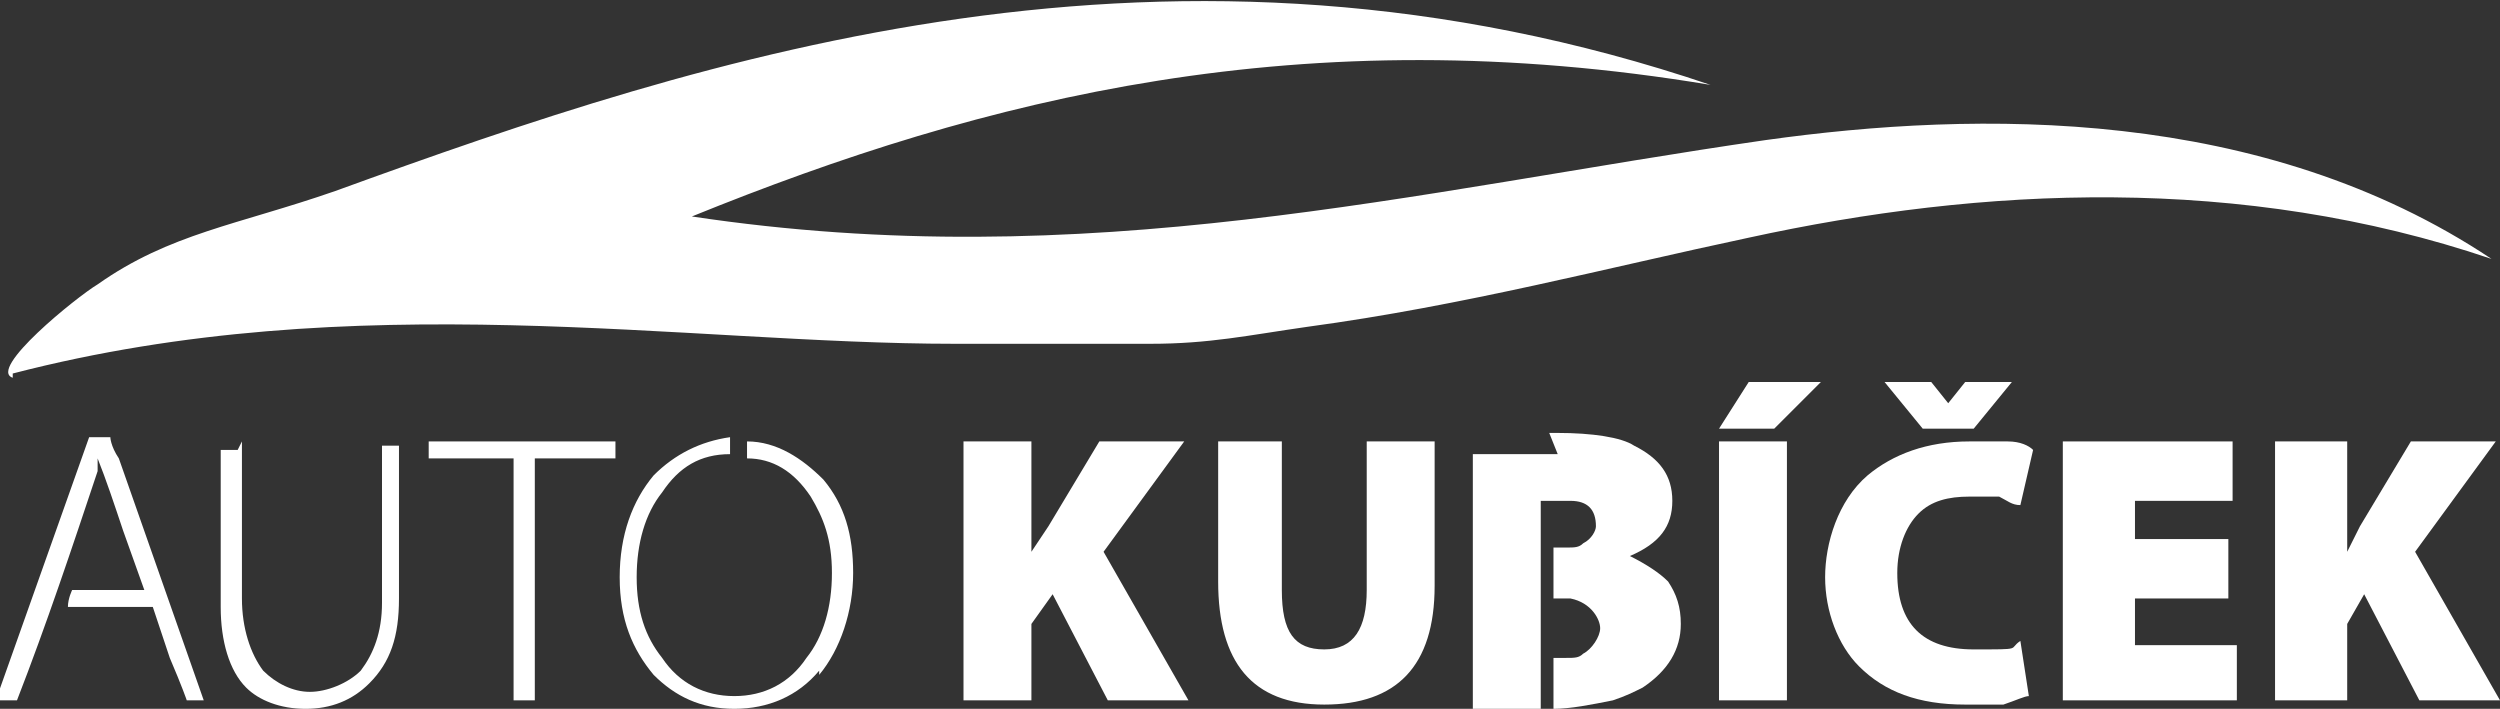
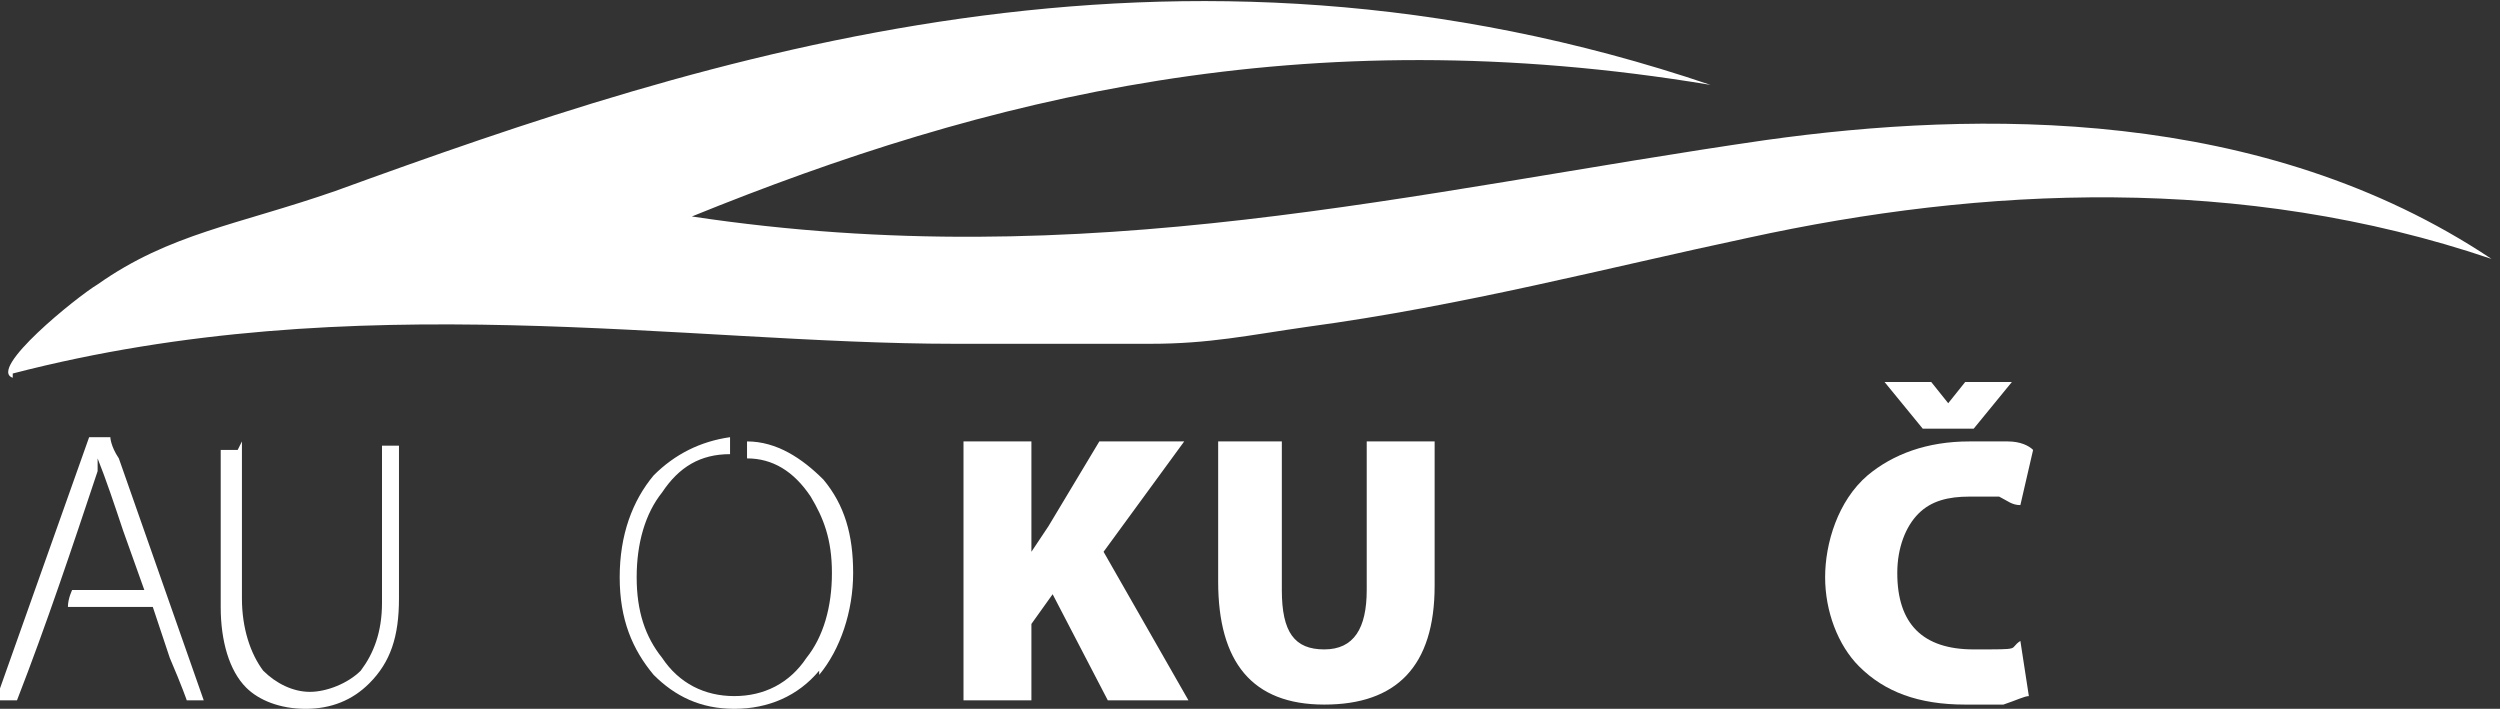
<svg xmlns="http://www.w3.org/2000/svg" version="1.1" viewBox="0 0 58.9 16.7">
  <rect x="0" y="0" width="58.9" height="16.7" fill="#333333" stroke="none" />
  <defs>
    <style> .cls-1 { mix-blend-mode: multiply; } .cls-2 { fill-rule: evenodd; } .cls-2, .cls-3 { fill: #fff; stroke-width: 0px; } .cls-4 { isolation: isolate; } </style>
  </defs>
  <g class="cls-4">
    <g id="Vrstva_1" data-name="Vrstva 1">
      <g class="cls-1">
        <path class="cls-3" d="M2.6,10.3s0,.2.2.5l2,5.7h0s-.4,0-.4,0c0,0-.1-.3-.4-1l-.4-1.2h-2c0-.2.1-.4.1-.4h1.7l-.5-1.4c-.2-.6-.4-1.2-.6-1.7,0,0,0,0,0,.3-.6,1.8-1.2,3.6-1.9,5.4h-.5s2.2-6.2,2.2-6.2h.4Z" />
        <path class="cls-3" d="M5.7,10.4v3.7c0,.7.2,1.3.5,1.7.3.3.7.5,1.1.5s.9-.2,1.2-.5c.3-.4.5-.9.5-1.6v-3.7h.4v3.6c0,.9-.2,1.5-.7,2-.4.4-.9.6-1.5.6s-1.1-.2-1.4-.5c-.4-.4-.6-1.1-.6-1.9v-3.7h.4Z" />
-         <polygon class="cls-3" points="12.1 10.8 10.1 10.8 10.1 10.4 14.5 10.4 14.5 10.8 12.6 10.8 12.6 16.5 12.1 16.5 12.1 10.8" />
        <path class="cls-3" d="M19.3,15.8c-.5.6-1.2.9-2,.9s-1.4-.3-1.9-.8c-.5-.6-.8-1.3-.8-2.3s.3-1.8.8-2.4c.5-.5,1.1-.8,1.8-.9v.4c-.7,0-1.2.3-1.6.9-.4.5-.6,1.2-.6,2s.2,1.4.6,1.9c.4.6,1,.9,1.7.9s1.3-.3,1.7-.9c.4-.5.6-1.2.6-2s-.2-1.3-.5-1.8c-.4-.6-.9-.9-1.5-.9v-.4c.7,0,1.3.4,1.8.9.5.6.7,1.3.7,2.2s-.3,1.8-.8,2.4" />
        <polygon class="cls-3" points="22.7 10.4 24.3 10.4 24.3 13 24.3 13 24.7 12.4 25.9 10.4 27.9 10.4 26 13 28 16.5 26.1 16.5 24.8 14 24.3 14.7 24.3 16.5 22.7 16.5 22.7 10.4" />
        <path class="cls-3" d="M30.2,10.4v3.5c0,1,.3,1.4,1,1.4s1-.5,1-1.4v-3.5h1.6v3.4c0,1.9-.9,2.8-2.6,2.8s-2.5-1-2.5-2.9v-3.3h1.6Z" />
-         <path class="cls-3" d="M36.5,10.2h.2c.8,0,1.5.1,1.8.3.6.3.9.7.9,1.3h0c0,.6-.3,1-1,1.3h0c.4.2.7.4.9.6.2.3.3.6.3,1,0,.6-.3,1.1-.9,1.5-.2.1-.4.2-.7.3-.5.1-1,.2-1.4.2h0v-1.2s.1,0,.3,0c.2,0,.3,0,.4-.1.2-.1.4-.4.4-.6s-.2-.6-.7-.7c-.2,0-.3,0-.4,0h0v-1.2s.1,0,.3,0c.2,0,.3,0,.4-.1.2-.1.3-.3.3-.4h0c0-.4-.2-.6-.6-.6h-.2s0,0,0,0c-.2,0-.4,0-.5,0v5.3h0s0,0,0,0c-.7,0-1.2,0-1.6-.1h0v-6.3s.2,0,.7,0c.5,0,.9,0,1.3,0" />
-         <path class="cls-3" d="M42.1,16.5h-1.6v-6.1h1.6v6.1ZM42.9,9l-1.1,1.1h-1.3l.7-1.1h1.7Z" />
        <path class="cls-3" d="M47.8,16.4c-.1,0-.3.1-.6.2-.3,0-.6,0-.9,0-1.1,0-1.9-.3-2.5-.9-.5-.5-.8-1.3-.8-2.1s.3-1.8,1-2.4c.6-.5,1.4-.8,2.4-.8s.6,0,.9,0c.3,0,.5.1.6.2l-.3,1.3c-.2,0-.3-.1-.5-.2-.2,0-.4,0-.7,0-.5,0-.9.1-1.2.4-.3.3-.5.8-.5,1.4,0,1.2.6,1.8,1.8,1.8s.8,0,1.1-.2l.2,1.3ZM45.3,10.1l-.9-1.1h1.1l.4.5h0l.4-.5h1.1l-.9,1.1h-1.2Z" />
-         <polygon class="cls-3" points="52.5 14.1 50.3 14.1 50.3 15.2 52.7 15.2 52.7 16.5 48.6 16.5 48.6 10.4 52.6 10.4 52.6 11.8 50.3 11.8 50.3 12.7 52.5 12.7 52.5 14.1" />
-         <polygon class="cls-3" points="53.6 10.4 55.3 10.4 55.3 13 55.3 13 55.6 12.4 56.8 10.4 58.8 10.4 56.9 13 58.9 16.5 57 16.5 55.7 14 55.3 14.7 55.3 16.5 53.6 16.5 53.6 10.4" />
        <path class="cls-2" d="M.3,8.9c-.6-.2,1.5-1.9,2-2.2,1.7-1.2,3.3-1.4,5.6-2.2C16.7,1.3,27.6-2.3,40.3,2c-9.6-1.6-17.1.3-24,3.1,9.3,1.4,17-.6,25.3-1.8,5-.7,11.7-.8,17.1,2.8-5.9-2-12-1.7-17.5-.5-3.3.7-6.7,1.6-10.4,2.1-1.4.2-2.3.4-3.7.4-1.7,0-3.7,0-4.6,0-6.4,0-14.1-1.4-22.2.7" />
      </g>
    </g>
  </g>
</svg>